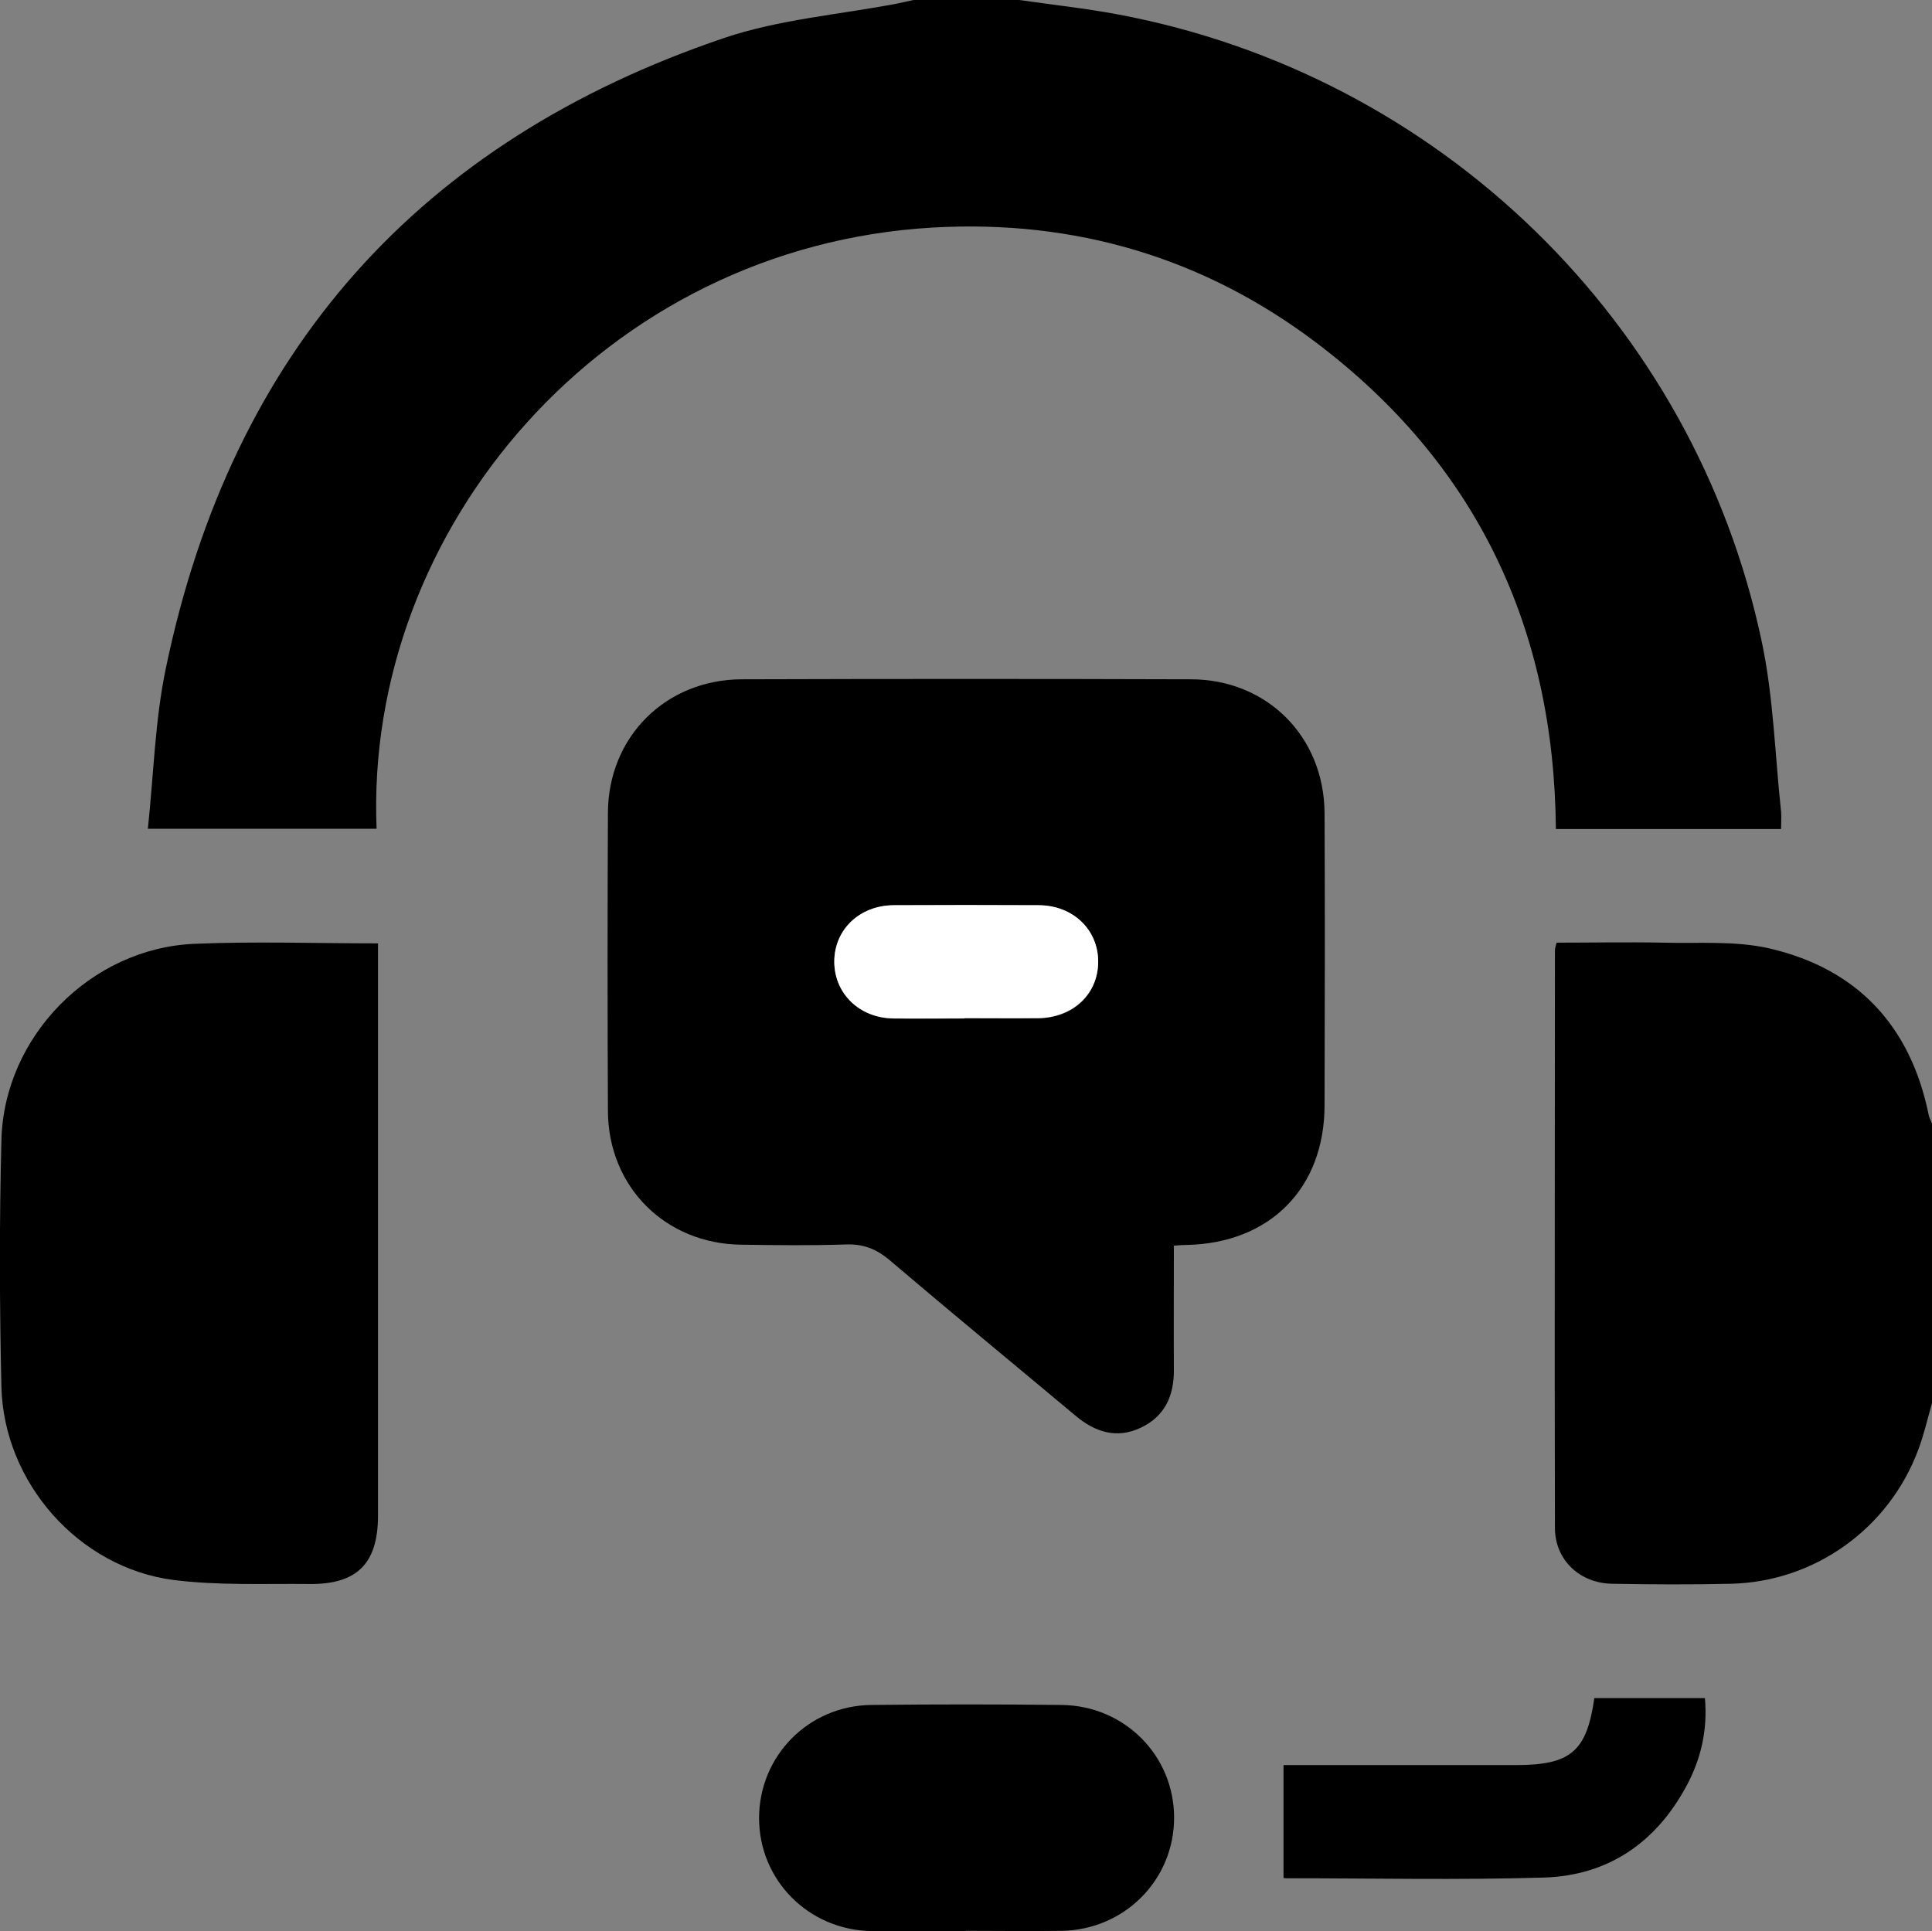
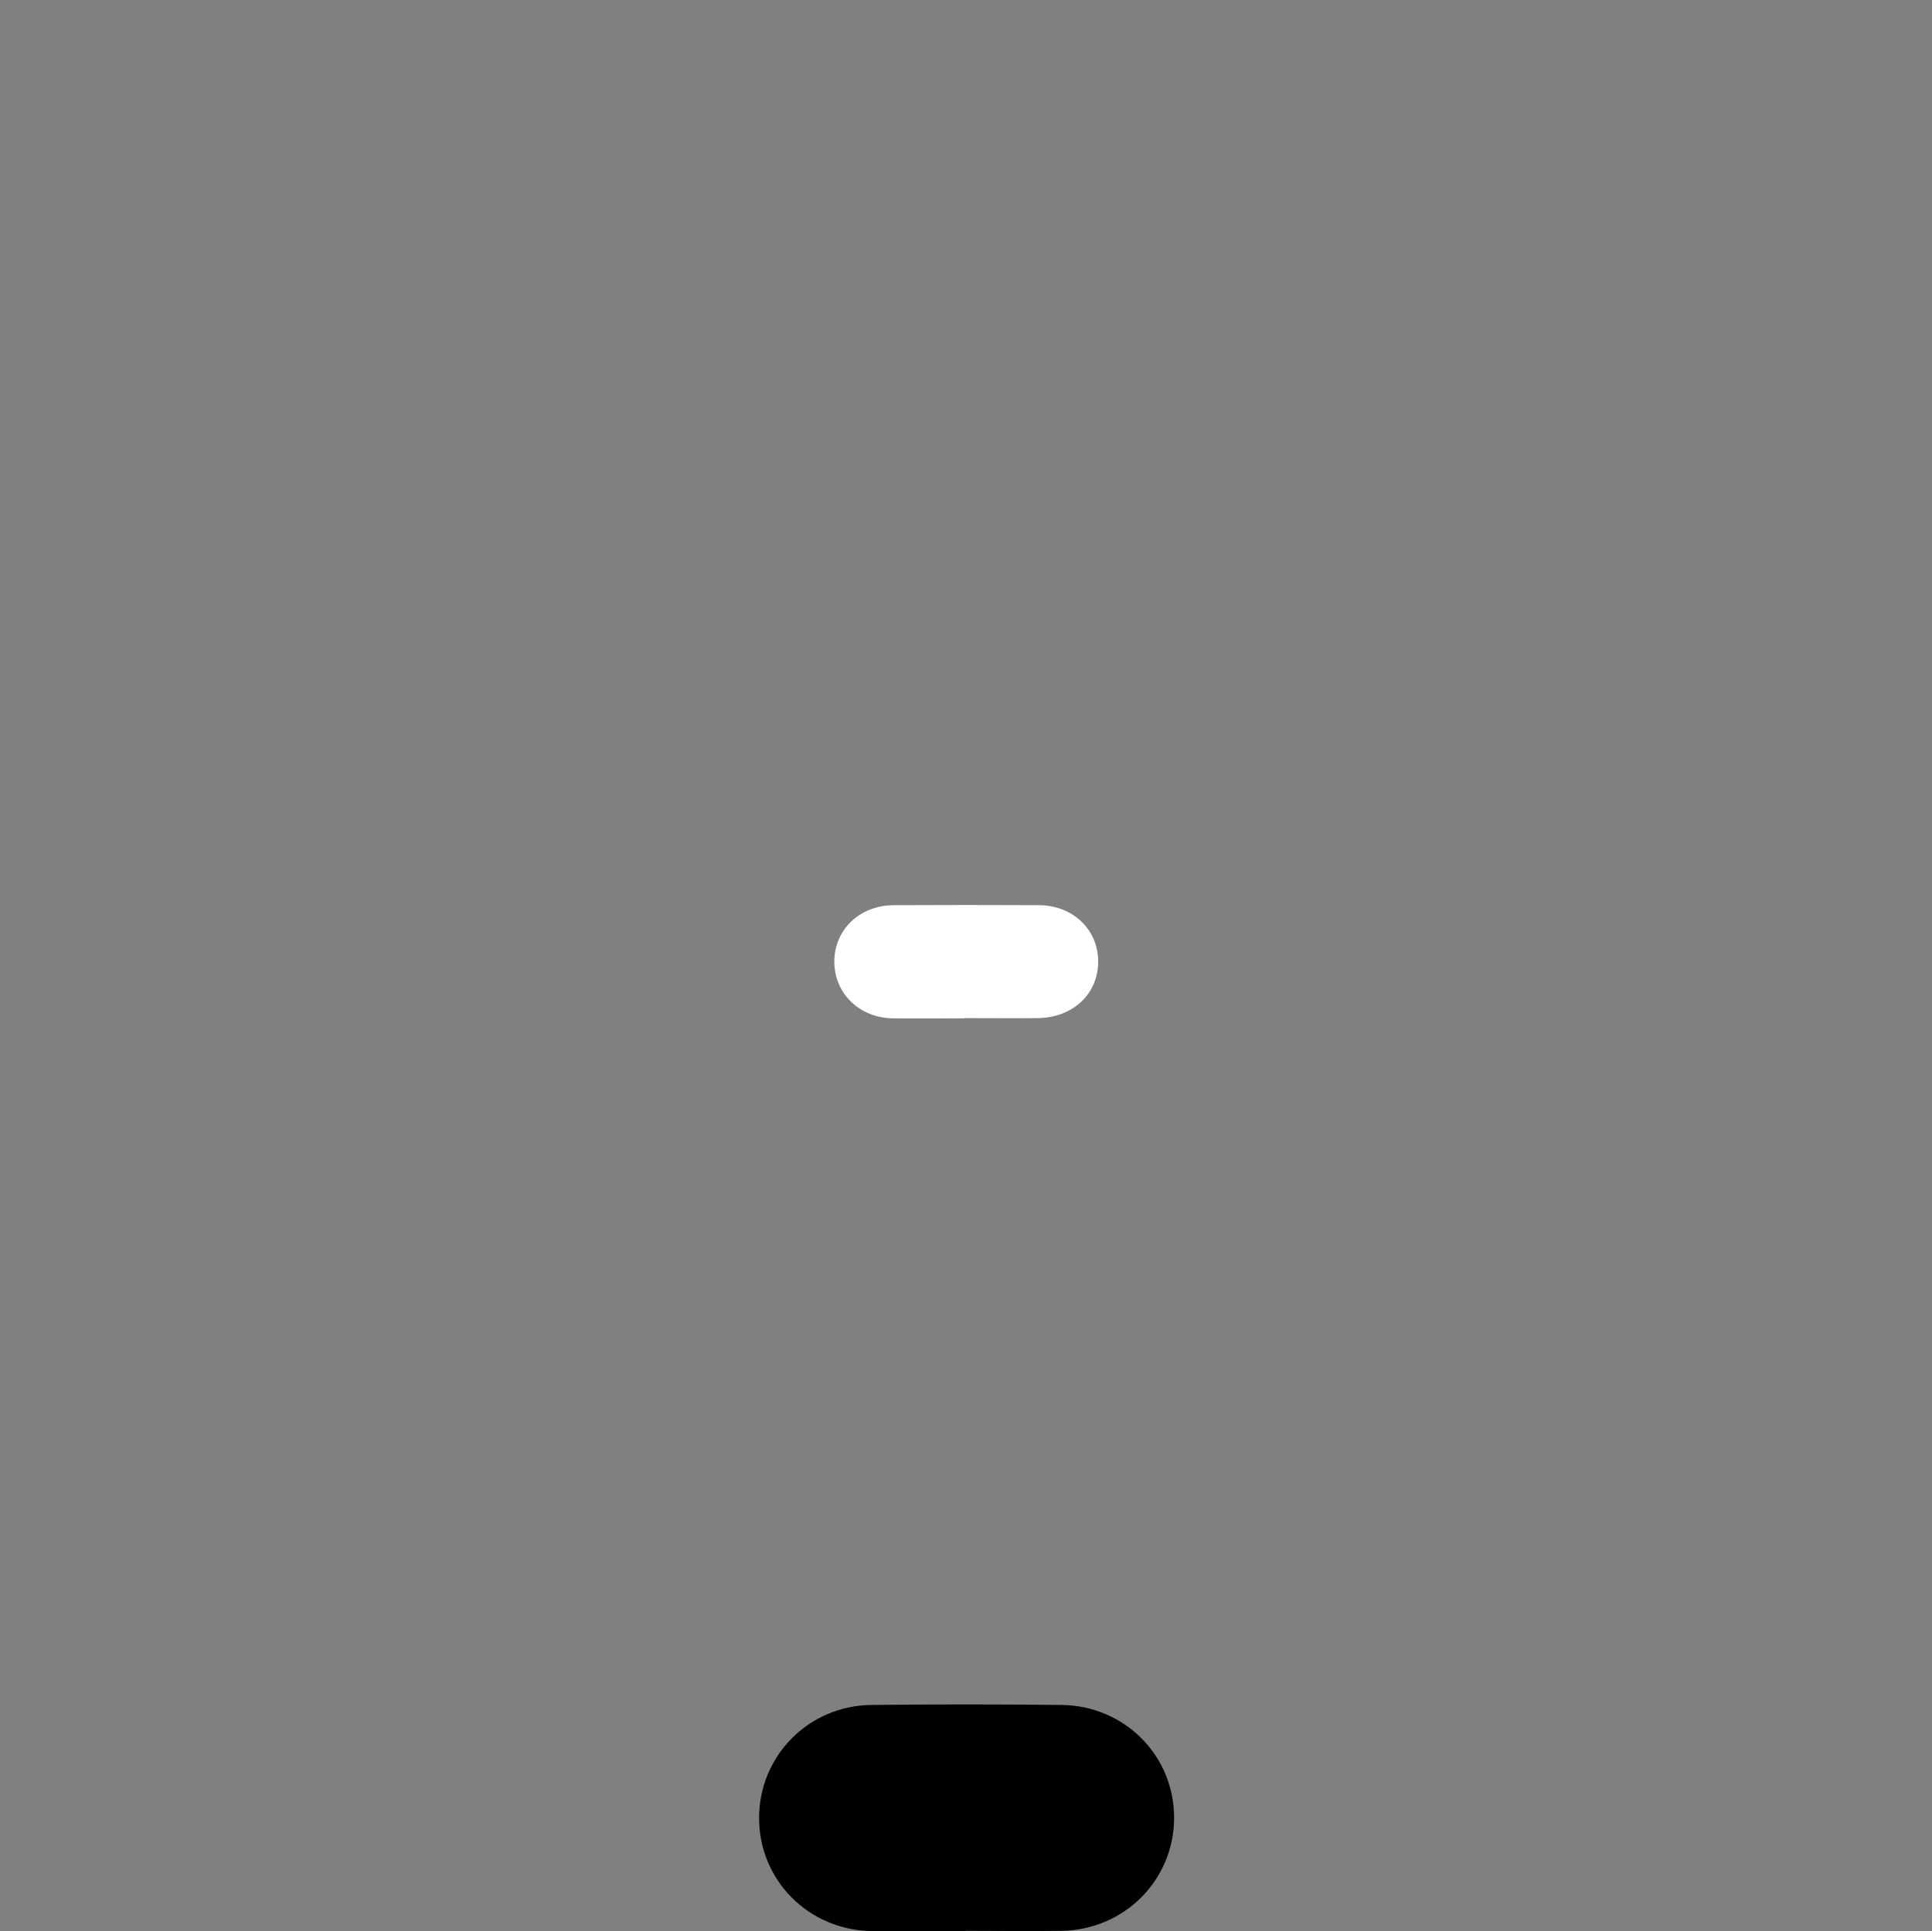
<svg xmlns="http://www.w3.org/2000/svg" id="Capa_2" data-name="Capa 2" viewBox="0 0 81.93 81.91">
  <rect x="0" y="0" width="81.93" height="81.91" fill="#808080" stroke="none" />
  <defs>
    <style>
      .cls-1 {
        fill: #fff;
      }
    </style>
  </defs>
  <g id="Capa_1-2" data-name="Capa 1">
    <g>
-       <path d="M43.22,0c1.39,.2,2.79,.35,4.18,.61,13.62,2.55,24.45,13.05,27.31,26.6,.5,2.36,.56,4.8,.82,7.21,.02,.23,0,.46,0,.74h-9.55c-.07-8.49-3.34-15.46-10.14-20.61-4.79-3.63-10.27-5.24-16.26-4.9-13.97,.79-24.13,12.78-23.61,25.5H6.27c.25-2.32,.3-4.62,.77-6.84C9.83,14.91,17.78,5.99,30.71,1.61c2.34-.79,4.89-.99,7.34-1.46C38.28,.1,38.51,.05,38.74,0c1.49,0,2.99,0,4.48,0Z" />
-       <path d="M81.93,59.51c-.19,.66-.34,1.33-.58,1.97-1.24,3.34-4.39,5.61-7.95,5.69-1.68,.04-3.36,.03-5.03,0-1.37-.02-2.42-1-2.43-2.35-.02-8.18,0-16.35,0-24.53,0-.07,.03-.15,.07-.31,1.5,0,3.01-.03,4.52,0,1.51,.04,3.08-.09,4.53,.25,3.72,.87,5.97,3.3,6.73,7.06,.03,.12,.09,.24,.14,.36v11.84Z" />
-       <path d="M49.78,52.82c0,1.82-.01,3.54,0,5.27,.01,1.12-.39,1.99-1.42,2.47-1.01,.47-1.91,.18-2.73-.5-2.64-2.21-5.29-4.39-7.91-6.62-.57-.48-1.13-.69-1.87-.66-1.46,.05-2.93,.03-4.4,.01-3.23-.03-5.66-2.45-5.67-5.68-.02-4.21-.02-8.42,0-12.63,.01-3.23,2.45-5.66,5.68-5.67,6.34-.02,12.69-.02,19.03,0,3.24,0,5.66,2.43,5.68,5.67,.02,4.13,.01,8.26,0,12.39,0,3.52-2.31,5.85-5.83,5.93-.16,0-.31,.01-.56,.03Zm-8.88-9.63c1.04,0,2.07,0,3.11,0,1.49-.01,2.55-1.01,2.56-2.38,.01-1.37-1.06-2.4-2.53-2.41-2.05-.01-4.1-.01-6.14,0-1.47,0-2.54,1.05-2.52,2.42,.01,1.33,1.07,2.35,2.49,2.38,1.01,.02,2.02,0,3.03,0Z" />
-       <path d="M16.03,40.01v.85c0,7.81,0,15.61,0,23.42,0,2.03-.89,2.93-2.93,2.9-1.92-.02-3.85,.07-5.74-.17C3.34,66.49,.16,62.88,.06,58.82c-.08-3.49-.09-6.98,0-10.47,.11-4.39,3.79-8.13,8.17-8.32,2.55-.11,5.11-.02,7.79-.02Z" />
      <path d="M40.95,81.9c-1.33,0-2.66,.02-3.99,0-2.67-.04-4.77-2.16-4.77-4.79,0-2.63,2.09-4.77,4.76-4.8,2.69-.03,5.38-.03,8.07,0,2.67,.03,4.77,2.15,4.77,4.78,0,2.63-2.09,4.75-4.76,4.8-1.36,.02-2.72,0-4.07,0Z" />
-       <path d="M54.43,79.63v-4.77h1.87c2.66,0,5.33,0,7.99,0,2.32,0,3-.58,3.32-2.84h4.69c.12,1.33-.16,2.58-.79,3.74-1.29,2.39-3.31,3.78-6.02,3.87-3.65,.11-7.3,.03-10.95,.03-.08,0-.15-.03-.12-.02Z" />
      <path class="cls-1" d="M40.9,43.19c-1.01,0-2.02,.01-3.03,0-1.42-.02-2.47-1.04-2.49-2.38-.01-1.37,1.06-2.41,2.52-2.42,2.05-.01,4.1-.01,6.14,0,1.47,0,2.54,1.05,2.53,2.41-.01,1.37-1.08,2.36-2.56,2.38-1.04,.01-2.07,0-3.11,0Z" />
    </g>
  </g>
</svg>